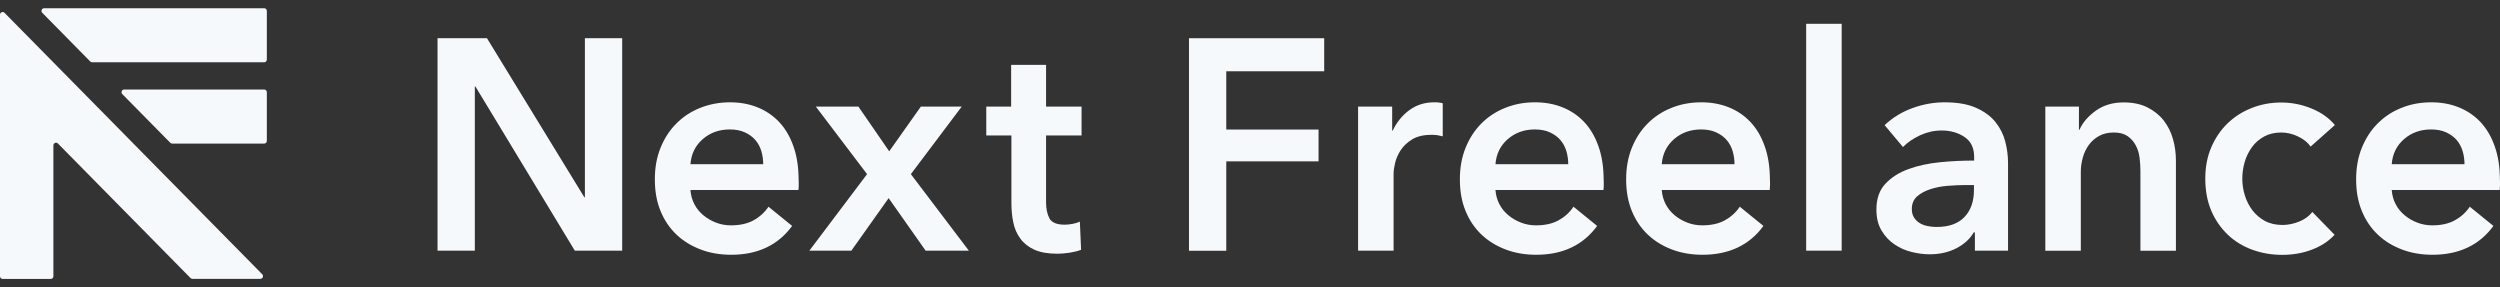
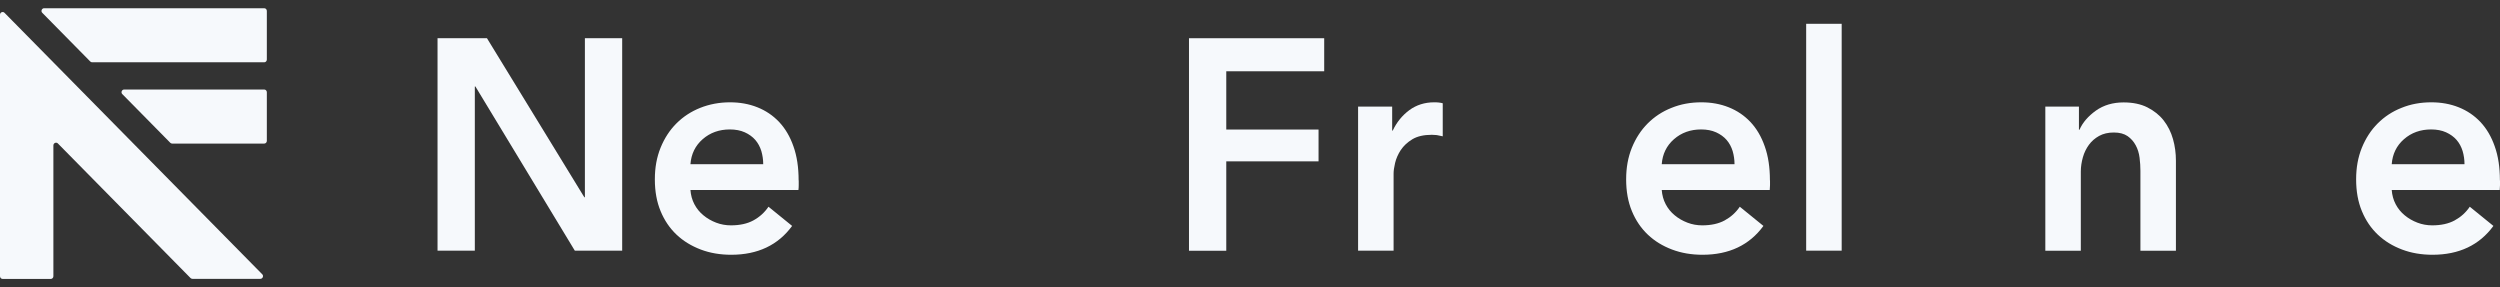
<svg xmlns="http://www.w3.org/2000/svg" width="296" height="34" viewBox="0 0 296 34" fill="none">
  <rect x="0" y="0" width="296" height="34" fill="#333333" stroke="none" />
  <g clip-path="url(#clip0_535_24858)">
    <path d="M0.312 33.026H6.009C6.187 33.026 6.321 32.879 6.321 32.709V17.215C6.321 16.932 6.666 16.785 6.856 16.989L22.563 32.924C22.619 32.98 22.708 33.014 22.786 33.014H30.824C31.103 33.014 31.248 32.664 31.047 32.471L0.535 1.517C0.334 1.314 0 1.461 0 1.744V32.709C0 32.89 0.145 33.026 0.312 33.026Z" fill="#F6F9FC" />
    <path d="M5.005 1.517L10.691 7.285C10.747 7.342 10.836 7.376 10.914 7.376H31.281C31.459 7.376 31.593 7.229 31.593 7.059V1.291C31.593 1.11 31.448 0.975 31.281 0.975H5.228C4.95 0.975 4.805 1.325 5.005 1.517Z" fill="#F6F9FC" />
    <path d="M20.401 17H31.281C31.459 17 31.593 16.853 31.593 16.683V10.915C31.593 10.735 31.448 10.599 31.281 10.599H14.704C14.425 10.599 14.28 10.95 14.481 11.142L20.167 16.91C20.222 16.966 20.311 17 20.39 17H20.401Z" fill="#F6F9FC" />
    <path d="M51.804 4.526H57.657L69.184 23.356H69.251V4.526H73.666V29.678H68.058L56.286 10.237H56.219V29.678H51.804V4.526Z" fill="#F6F9FC" />
    <path d="M94.568 21.365V21.931C94.568 22.123 94.557 22.315 94.534 22.496H81.748C81.792 23.107 81.948 23.672 82.216 24.181C82.484 24.69 82.84 25.131 83.286 25.493C83.732 25.866 84.234 26.149 84.791 26.364C85.349 26.579 85.939 26.681 86.541 26.681C87.589 26.681 88.481 26.489 89.206 26.093C89.93 25.697 90.521 25.165 90.99 24.476L93.788 26.749C92.126 29.022 89.719 30.164 86.575 30.164C85.271 30.164 84.067 29.961 82.963 29.542C81.87 29.124 80.912 28.547 80.109 27.789C79.306 27.031 78.671 26.104 78.214 24.996C77.757 23.899 77.534 22.643 77.534 21.241C77.534 19.839 77.757 18.617 78.214 17.486C78.671 16.367 79.295 15.405 80.087 14.614C80.878 13.822 81.826 13.2 82.907 12.77C83.989 12.34 85.17 12.114 86.43 12.114C87.6 12.114 88.682 12.306 89.674 12.702C90.666 13.098 91.525 13.675 92.249 14.444C92.974 15.213 93.542 16.174 93.944 17.328C94.356 18.482 94.557 19.816 94.557 21.365H94.568ZM90.365 19.443C90.365 18.9 90.287 18.38 90.142 17.882C89.986 17.384 89.752 16.943 89.429 16.57C89.106 16.197 88.682 15.892 88.18 15.665C87.678 15.439 87.088 15.326 86.408 15.326C85.148 15.326 84.078 15.711 83.197 16.48C82.316 17.249 81.837 18.244 81.748 19.443H90.365Z" fill="#F6F9FC" />
-     <path d="M102.661 20.619L96.597 12.623H101.636L105.281 17.916L109.027 12.623H113.865L107.845 20.619L114.712 29.678H109.595L105.214 23.458L100.8 29.678H95.828L102.661 20.619Z" fill="#F6F9FC" />
-     <path d="M116.775 16.039V12.623H119.718V7.681H123.854V12.623H128.056V16.039H123.854V23.966C123.854 24.724 123.987 25.346 124.255 25.855C124.522 26.353 125.124 26.602 126.061 26.602C126.34 26.602 126.641 26.568 126.975 26.511C127.298 26.455 127.588 26.364 127.856 26.24L128.001 29.576C127.622 29.723 127.187 29.836 126.674 29.915C126.161 29.994 125.671 30.04 125.202 30.04C124.077 30.04 123.174 29.881 122.471 29.565C121.769 29.248 121.212 28.807 120.81 28.253C120.398 27.699 120.119 27.054 119.974 26.33C119.818 25.606 119.751 24.837 119.751 24V16.039H116.808H116.775Z" fill="#F6F9FC" />
    <path d="M140.776 4.526H156.785V8.439H145.191V15.338H156.116V19.104H145.191V29.689H140.776V4.526Z" fill="#F6F9FC" />
    <path d="M160.809 12.623H164.833V15.462H164.9C165.368 14.467 166.026 13.664 166.862 13.042C167.698 12.431 168.679 12.114 169.805 12.114C169.973 12.114 170.14 12.114 170.329 12.137C170.519 12.159 170.675 12.182 170.82 12.227V16.14C170.541 16.073 170.307 16.027 170.106 15.993C169.906 15.971 169.716 15.96 169.527 15.96C168.568 15.96 167.799 16.14 167.219 16.491C166.639 16.842 166.182 17.271 165.848 17.769C165.525 18.267 165.302 18.776 165.179 19.296C165.056 19.816 165.001 20.234 165.001 20.54V29.678H160.798V12.623H160.809Z" fill="#F6F9FC" />
-     <path d="M189.883 21.365V21.931C189.883 22.123 189.872 22.315 189.849 22.496H177.063C177.107 23.107 177.263 23.672 177.531 24.181C177.798 24.69 178.155 25.131 178.601 25.493C179.047 25.866 179.549 26.149 180.106 26.364C180.663 26.579 181.254 26.681 181.856 26.681C182.904 26.681 183.796 26.489 184.521 26.093C185.245 25.697 185.836 25.165 186.304 24.476L189.102 26.749C187.441 29.022 185.033 30.164 181.89 30.164C180.585 30.164 179.381 29.961 178.278 29.542C177.174 29.124 176.227 28.547 175.424 27.789C174.621 27.031 173.986 26.104 173.529 24.996C173.072 23.899 172.849 22.643 172.849 21.241C172.849 19.839 173.072 18.617 173.529 17.486C173.986 16.367 174.61 15.405 175.402 14.614C176.193 13.822 177.13 13.2 178.222 12.77C179.303 12.329 180.485 12.114 181.745 12.114C182.915 12.114 183.997 12.306 184.989 12.702C185.981 13.098 186.839 13.675 187.564 14.444C188.289 15.213 188.857 16.174 189.259 17.328C189.671 18.482 189.872 19.816 189.872 21.365H189.883ZM185.68 19.443C185.68 18.9 185.602 18.38 185.457 17.882C185.301 17.384 185.067 16.943 184.744 16.57C184.42 16.197 183.997 15.892 183.495 15.665C182.993 15.439 182.403 15.326 181.723 15.326C180.463 15.326 179.393 15.711 178.512 16.48C177.631 17.249 177.152 18.244 177.063 19.443H185.68Z" fill="#F6F9FC" />
    <path d="M209.57 21.365V21.931C209.57 22.123 209.559 22.315 209.537 22.496H196.75C196.795 23.107 196.951 23.672 197.218 24.181C197.486 24.69 197.842 25.131 198.288 25.493C198.734 25.866 199.236 26.149 199.793 26.364C200.351 26.579 200.942 26.681 201.544 26.681C202.591 26.681 203.483 26.489 204.208 26.093C204.933 25.697 205.523 25.165 205.992 24.476L208.79 26.749C207.129 29.022 204.721 30.164 201.577 30.164C200.273 30.164 199.069 29.961 197.965 29.542C196.861 29.124 195.914 28.547 195.111 27.789C194.309 27.031 193.673 26.104 193.216 24.996C192.759 23.899 192.536 22.643 192.536 21.241C192.536 19.839 192.759 18.617 193.216 17.486C193.673 16.367 194.297 15.405 195.089 14.614C195.88 13.822 196.817 13.2 197.909 12.77C198.991 12.329 200.172 12.114 201.432 12.114C202.603 12.114 203.684 12.306 204.676 12.702C205.668 13.098 206.527 13.675 207.251 14.444C207.976 15.213 208.544 16.174 208.946 17.328C209.358 18.482 209.559 19.816 209.559 21.365H209.57ZM205.367 19.443C205.367 18.9 205.289 18.38 205.144 17.882C204.988 17.384 204.754 16.943 204.431 16.57C204.108 16.197 203.684 15.892 203.182 15.665C202.681 15.439 202.09 15.326 201.41 15.326C200.15 15.326 199.08 15.711 198.199 16.48C197.318 17.249 196.839 18.244 196.75 19.443H205.367Z" fill="#F6F9FC" />
    <path d="M213.851 2.818H218.054V29.678H213.851V2.818Z" fill="#F6F9FC" />
-     <path d="M233.783 27.518H233.683C233.259 28.275 232.579 28.898 231.654 29.384C230.718 29.87 229.659 30.108 228.466 30.108C227.786 30.108 227.083 30.017 226.348 29.836C225.612 29.655 224.932 29.361 224.319 28.943C223.695 28.524 223.182 27.981 222.78 27.303C222.368 26.624 222.167 25.799 222.167 24.803C222.167 23.526 222.524 22.508 223.237 21.75C223.951 20.992 224.865 20.415 225.991 20.008C227.117 19.601 228.354 19.341 229.726 19.205C231.097 19.07 232.423 19.013 233.739 19.013V18.583C233.739 17.52 233.36 16.729 232.602 16.22C231.844 15.711 230.941 15.45 229.893 15.45C229.001 15.45 228.154 15.643 227.34 16.016C226.526 16.401 225.846 16.853 225.311 17.407L223.137 14.817C224.096 13.912 225.199 13.245 226.448 12.793C227.697 12.34 228.967 12.114 230.249 12.114C231.743 12.114 232.981 12.329 233.951 12.759C234.92 13.189 235.69 13.743 236.247 14.433C236.804 15.123 237.195 15.892 237.418 16.74C237.641 17.588 237.752 18.448 237.752 19.296V29.678H233.828V27.506L233.783 27.518ZM233.716 21.908H232.769C232.089 21.908 231.375 21.942 230.629 21.999C229.882 22.055 229.19 22.191 228.566 22.395C227.942 22.598 227.407 22.881 226.994 23.243C226.571 23.616 226.359 24.114 226.359 24.747C226.359 25.154 226.448 25.493 226.626 25.765C226.805 26.036 227.028 26.262 227.306 26.421C227.585 26.59 227.897 26.703 228.254 26.771C228.6 26.839 228.956 26.873 229.302 26.873C230.751 26.873 231.844 26.477 232.591 25.697C233.337 24.916 233.716 23.854 233.716 22.496V21.897V21.908Z" fill="#F6F9FC" />
    <path d="M242.155 12.623H246.146V15.36H246.213C246.581 14.512 247.239 13.754 248.153 13.098C249.078 12.442 250.171 12.126 251.431 12.126C252.523 12.126 253.471 12.318 254.251 12.714C255.031 13.11 255.678 13.619 256.18 14.263C256.681 14.908 257.049 15.643 257.283 16.469C257.517 17.294 257.629 18.154 257.629 19.024V29.689H253.426V20.235C253.426 19.737 253.393 19.217 253.326 18.674C253.259 18.131 253.103 17.633 252.869 17.204C252.635 16.763 252.311 16.401 251.91 16.118C251.497 15.835 250.962 15.688 250.282 15.688C249.602 15.688 249.023 15.824 248.532 16.095C248.042 16.367 247.64 16.717 247.328 17.147C247.016 17.577 246.771 18.063 246.615 18.617C246.459 19.172 246.369 19.737 246.369 20.302V29.689H242.167V12.623H242.155Z" fill="#F6F9FC" />
-     <path d="M273.57 17.351C273.247 16.876 272.757 16.48 272.099 16.163C271.441 15.847 270.783 15.688 270.103 15.688C269.334 15.688 268.654 15.847 268.074 16.163C267.495 16.48 267.004 16.898 266.625 17.43C266.246 17.961 265.956 18.538 265.767 19.194C265.577 19.85 265.488 20.506 265.488 21.162C265.488 21.818 265.588 22.485 265.789 23.13C265.99 23.786 266.291 24.374 266.681 24.894C267.082 25.414 267.573 25.833 268.164 26.161C268.754 26.477 269.457 26.636 270.248 26.636C270.906 26.636 271.553 26.5 272.21 26.24C272.868 25.98 273.392 25.595 273.782 25.098L276.413 27.8C275.711 28.558 274.819 29.146 273.738 29.553C272.656 29.972 271.475 30.175 270.215 30.175C268.955 30.175 267.807 29.972 266.692 29.576C265.577 29.169 264.607 28.581 263.782 27.8C262.958 27.02 262.3 26.07 261.82 24.962C261.341 23.842 261.107 22.576 261.107 21.162C261.107 19.748 261.341 18.549 261.82 17.43C262.3 16.322 262.946 15.371 263.76 14.591C264.574 13.811 265.533 13.2 266.614 12.782C267.695 12.352 268.866 12.137 270.103 12.137C271.341 12.137 272.534 12.374 273.693 12.85C274.852 13.325 275.767 13.98 276.447 14.806L273.57 17.362V17.351Z" fill="#F6F9FC" />
    <path d="M296 21.365V21.931C296 22.123 295.989 22.315 295.967 22.496H283.18C283.224 23.107 283.381 23.672 283.648 24.181C283.916 24.69 284.272 25.131 284.718 25.493C285.164 25.866 285.666 26.149 286.223 26.364C286.781 26.579 287.372 26.681 287.974 26.681C289.021 26.681 289.913 26.489 290.638 26.093C291.362 25.697 291.953 25.165 292.422 24.476L295.22 26.749C293.559 29.022 291.151 30.164 288.007 30.164C286.703 30.164 285.499 29.961 284.395 29.542C283.291 29.124 282.344 28.547 281.541 27.789C280.738 27.031 280.103 26.104 279.646 24.996C279.189 23.899 278.966 22.643 278.966 21.241C278.966 19.839 279.189 18.617 279.646 17.486C280.103 16.367 280.727 15.405 281.519 14.614C282.31 13.822 283.247 13.2 284.339 12.77C285.421 12.329 286.602 12.114 287.862 12.114C289.033 12.114 290.114 12.306 291.106 12.702C292.098 13.098 292.957 13.675 293.681 14.444C294.406 15.213 294.974 16.174 295.376 17.328C295.788 18.482 295.989 19.816 295.989 21.365H296ZM291.797 19.443C291.797 18.9 291.719 18.38 291.574 17.882C291.418 17.384 291.184 16.943 290.861 16.57C290.538 16.197 290.114 15.892 289.612 15.665C289.111 15.439 288.52 15.326 287.84 15.326C286.58 15.326 285.51 15.711 284.629 16.48C283.748 17.249 283.269 18.244 283.18 19.443H291.797Z" fill="#F6F9FC" />
  </g>
  <defs>
    <clipPath id="clip0_535_24858">
      <rect width="296" height="32.051" fill="white" transform="translate(0 0.975)" />
    </clipPath>
  </defs>
</svg>